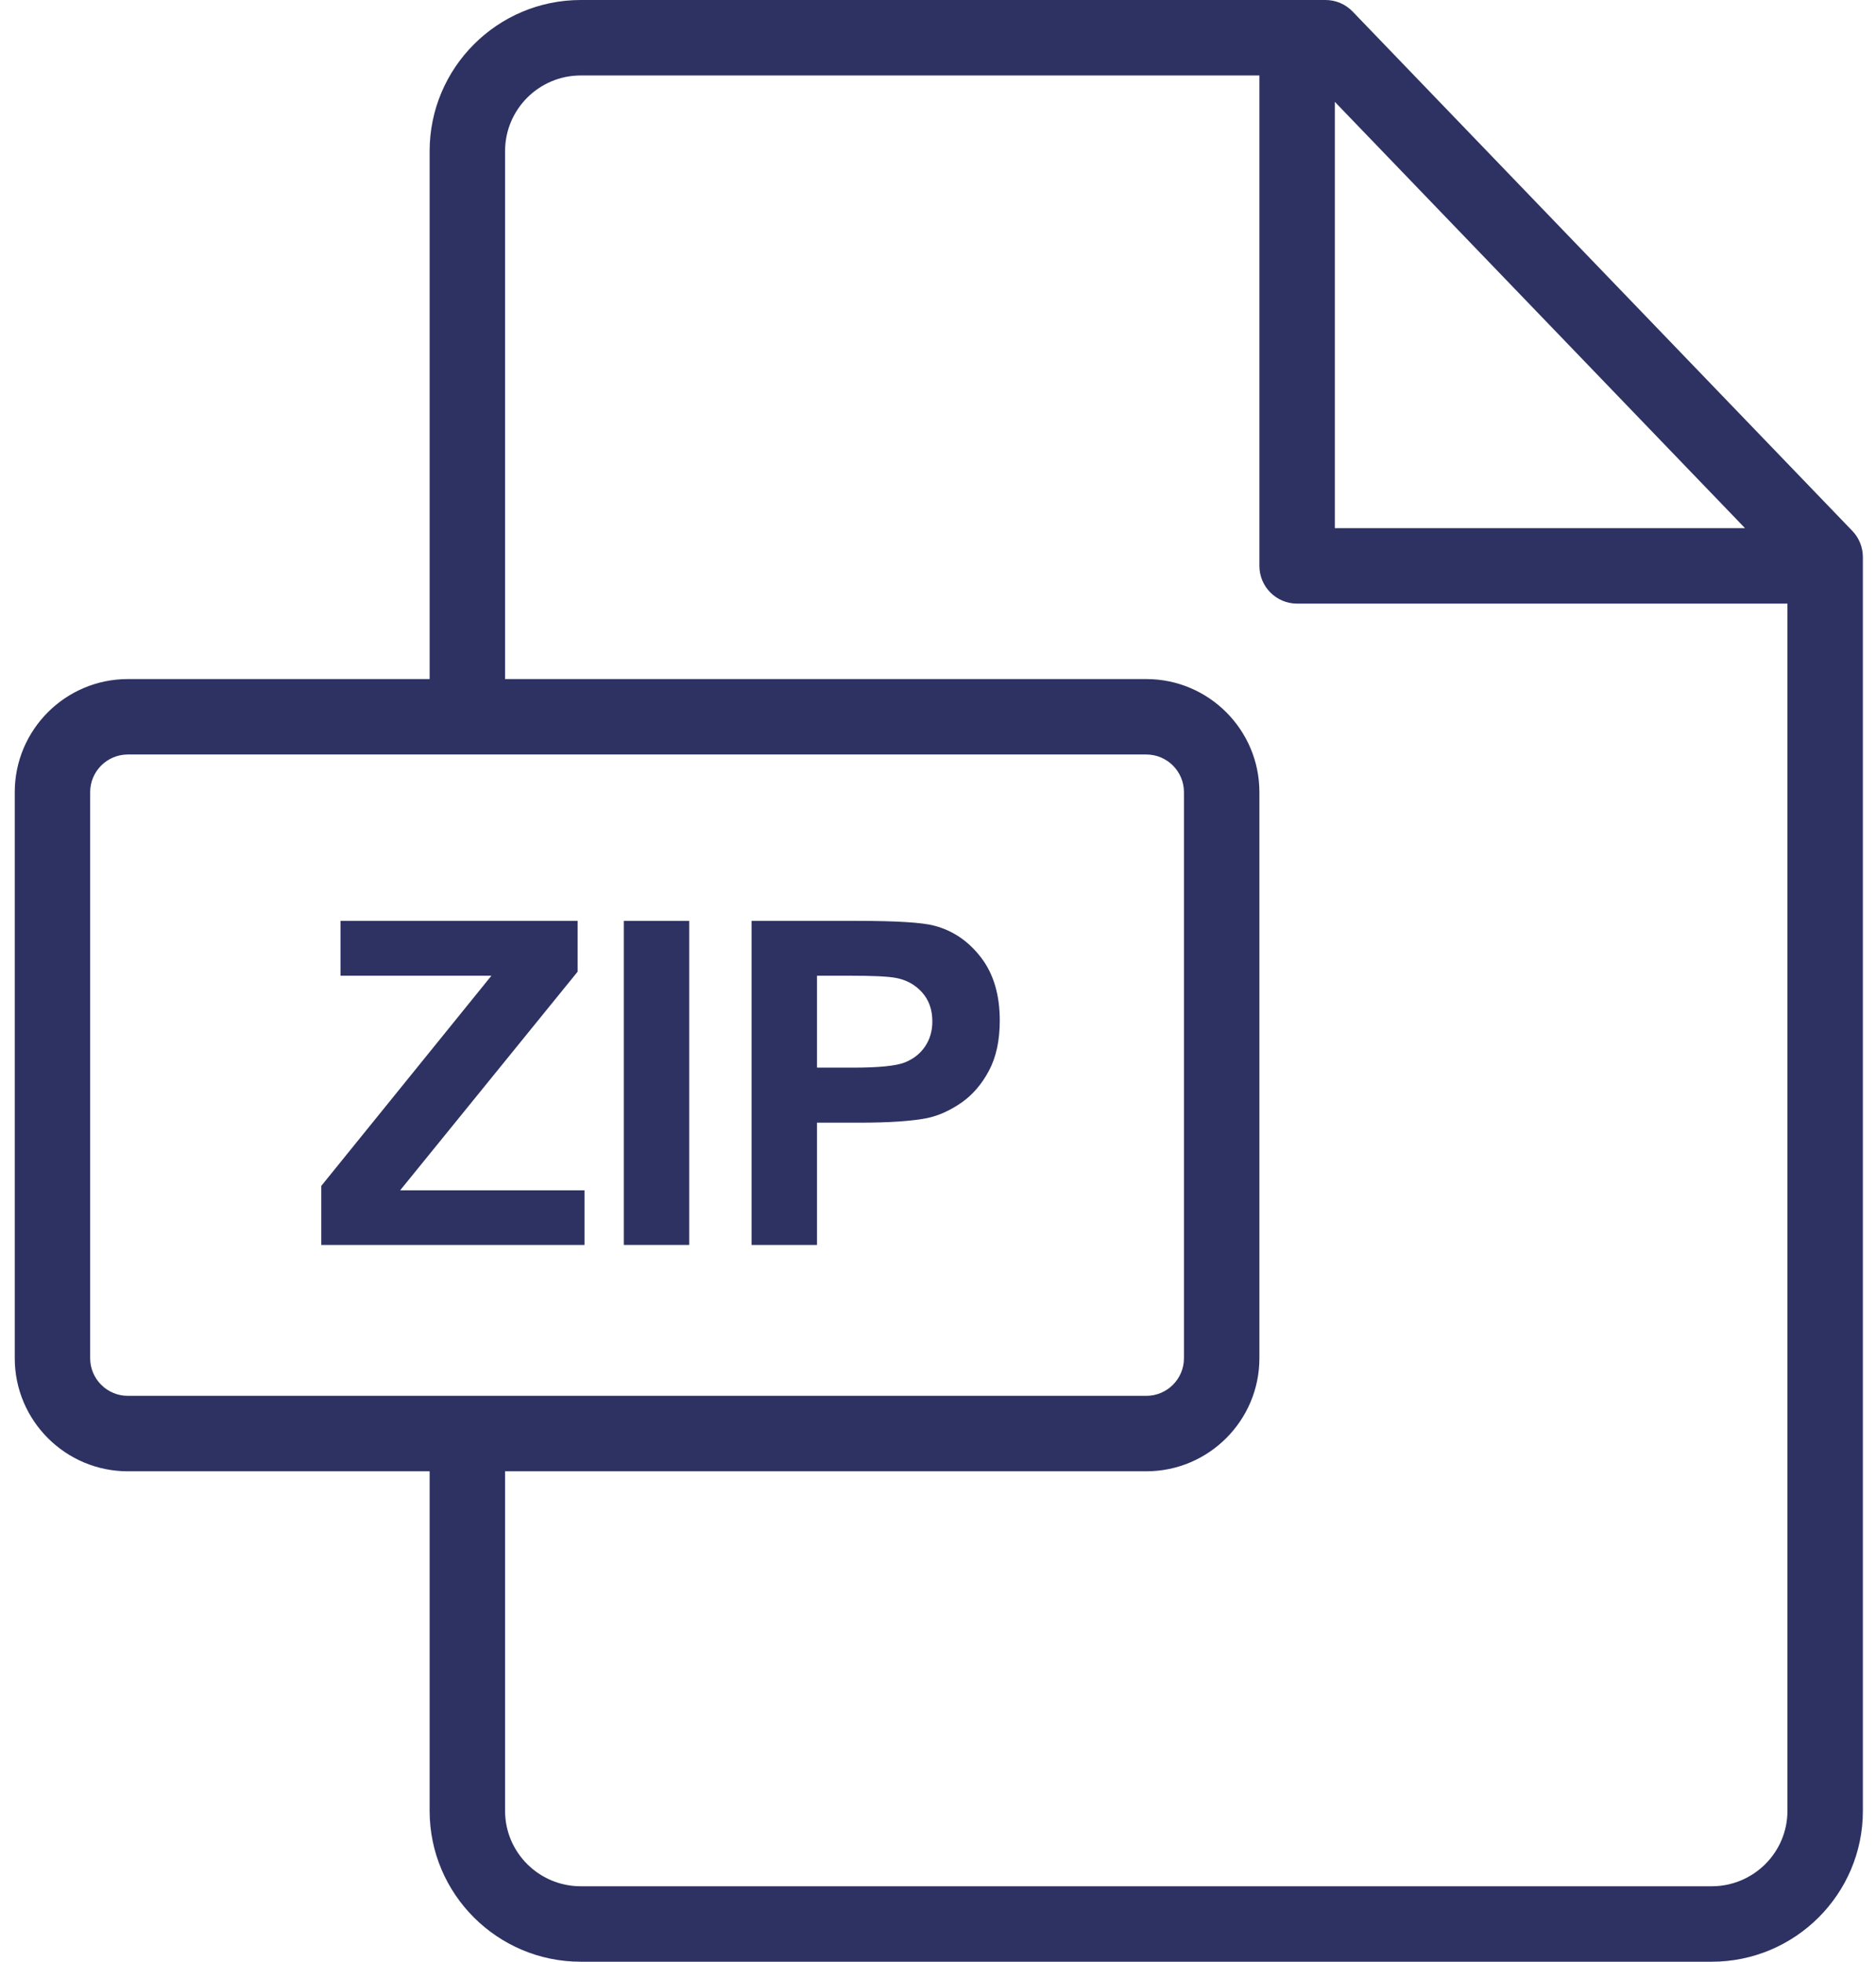
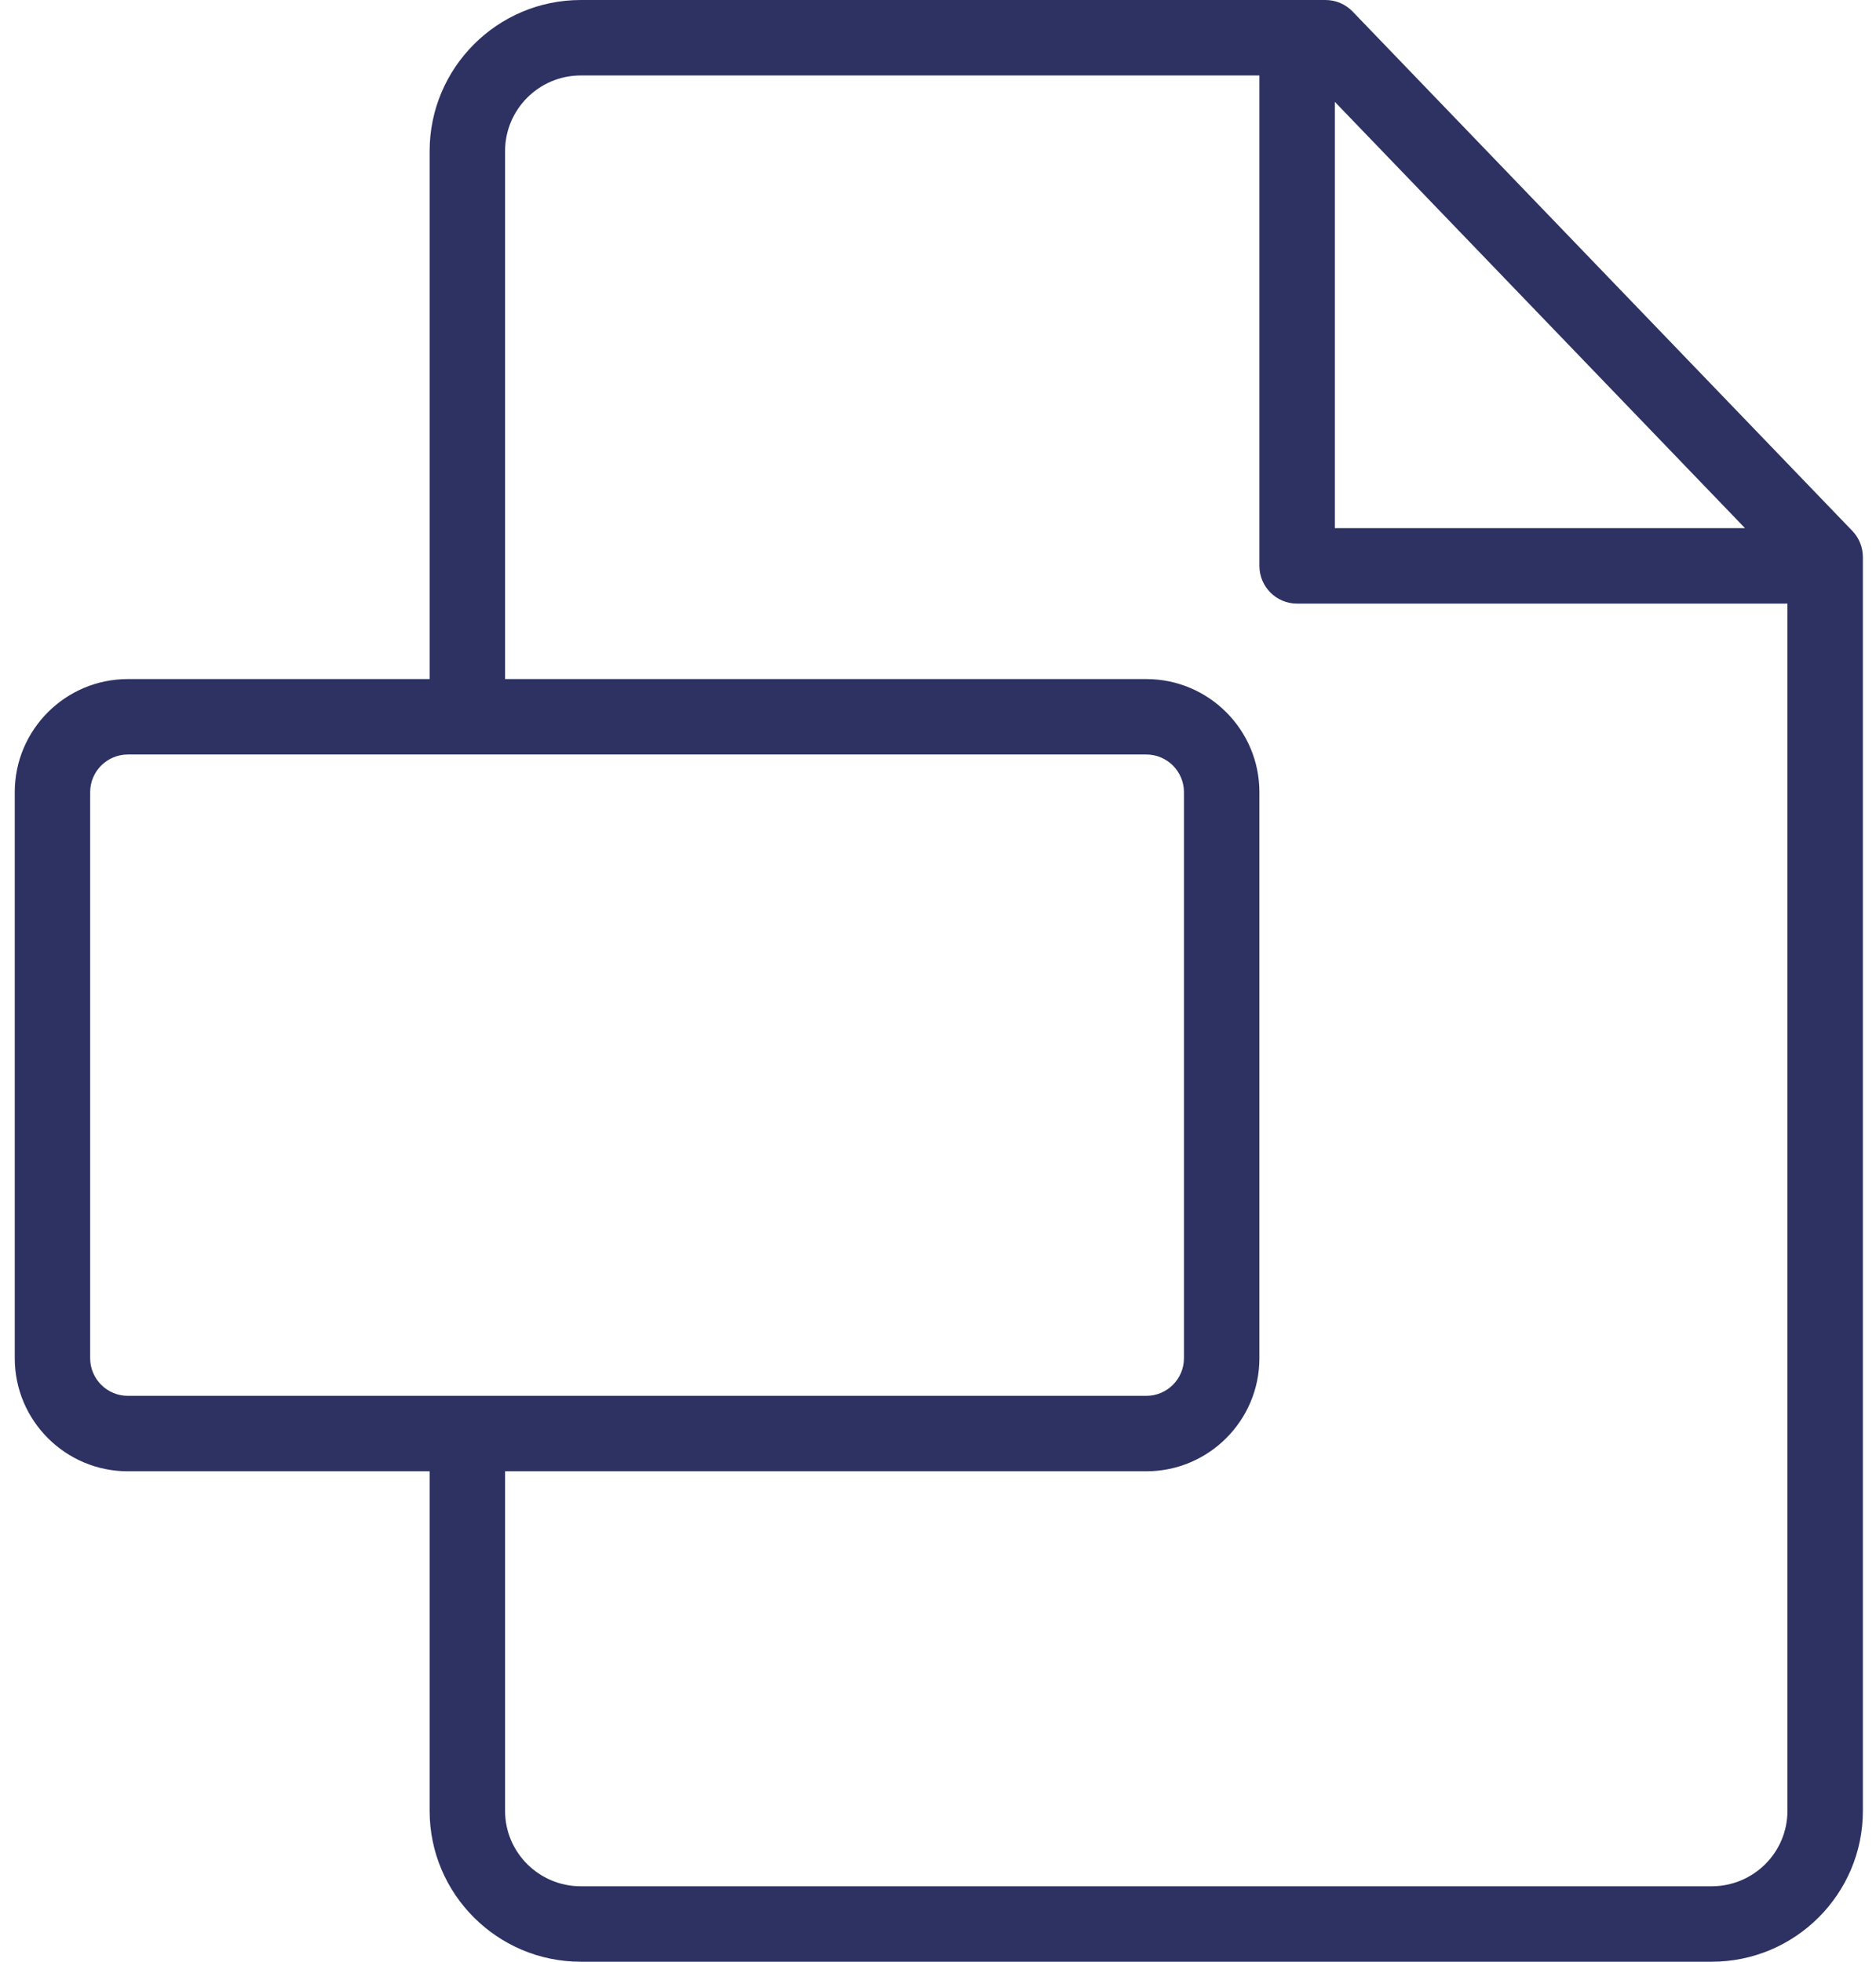
<svg xmlns="http://www.w3.org/2000/svg" width="66" height="69" viewBox="0 0 66 69" fill="none">
  <path d="M65.167 18.673L47.588 0.407C47.338 0.147 46.993 0 46.632 0H20.432C17.5 0 15.115 2.385 15.115 5.315V23.885H4.497C2.303 23.885 0.519 25.669 0.519 27.862V47.773C0.519 49.966 2.303 51.75 4.497 51.75H15.115V63.694C15.115 66.62 17.5 69 20.432 69H60.22C63.152 69 65.538 66.621 65.538 63.697V19.593C65.538 19.25 65.405 18.92 65.167 18.673ZM46.961 3.582L61.392 18.577H46.961V3.582ZM4.497 49.096C3.767 49.096 3.172 48.503 3.172 47.773V27.862C3.172 27.132 3.767 26.538 4.497 26.538H40.329C41.059 26.538 41.653 27.132 41.653 27.862V47.773C41.653 48.503 41.059 49.096 40.329 49.096H4.497ZM62.884 63.697C62.884 65.158 61.689 66.346 60.22 66.346H20.432C18.963 66.346 17.769 65.156 17.769 63.694V51.75H40.328C42.522 51.75 44.307 49.966 44.307 47.773V27.862C44.307 25.669 42.522 23.885 40.328 23.885H17.769V5.315C17.769 3.848 18.963 2.654 20.432 2.654H44.307V19.904C44.307 20.637 44.901 21.231 45.634 21.231H62.884V63.697Z" fill="#2D3262" />
-   <path d="M24.248 32.39H21.947V43.788H24.248V32.39Z" fill="#2D3262" />
-   <path d="M14.078 41.867L20.321 34.178V32.39H11.979V34.318H17.289L11.303 41.712V43.788H20.563V41.867H14.078Z" fill="#2D3262" />
-   <path d="M34.512 33.676C34.071 33.103 33.525 32.732 32.871 32.56C32.447 32.446 31.534 32.39 30.135 32.39H26.441V43.788H28.743V39.488H30.243C31.285 39.488 32.081 39.434 32.63 39.325C33.034 39.237 33.432 39.056 33.824 38.784C34.215 38.512 34.538 38.138 34.792 37.661C35.046 37.184 35.173 36.596 35.173 35.896C35.173 34.989 34.953 34.249 34.512 33.676ZM32.541 36.814C32.368 37.067 32.128 37.254 31.822 37.373C31.516 37.492 30.91 37.552 30.003 37.552H28.743V34.318H29.855C30.684 34.318 31.236 34.343 31.511 34.395C31.884 34.463 32.193 34.631 32.436 34.901C32.68 35.17 32.801 35.512 32.801 35.927C32.801 36.264 32.715 36.559 32.541 36.814Z" fill="#2D3262" />
</svg>